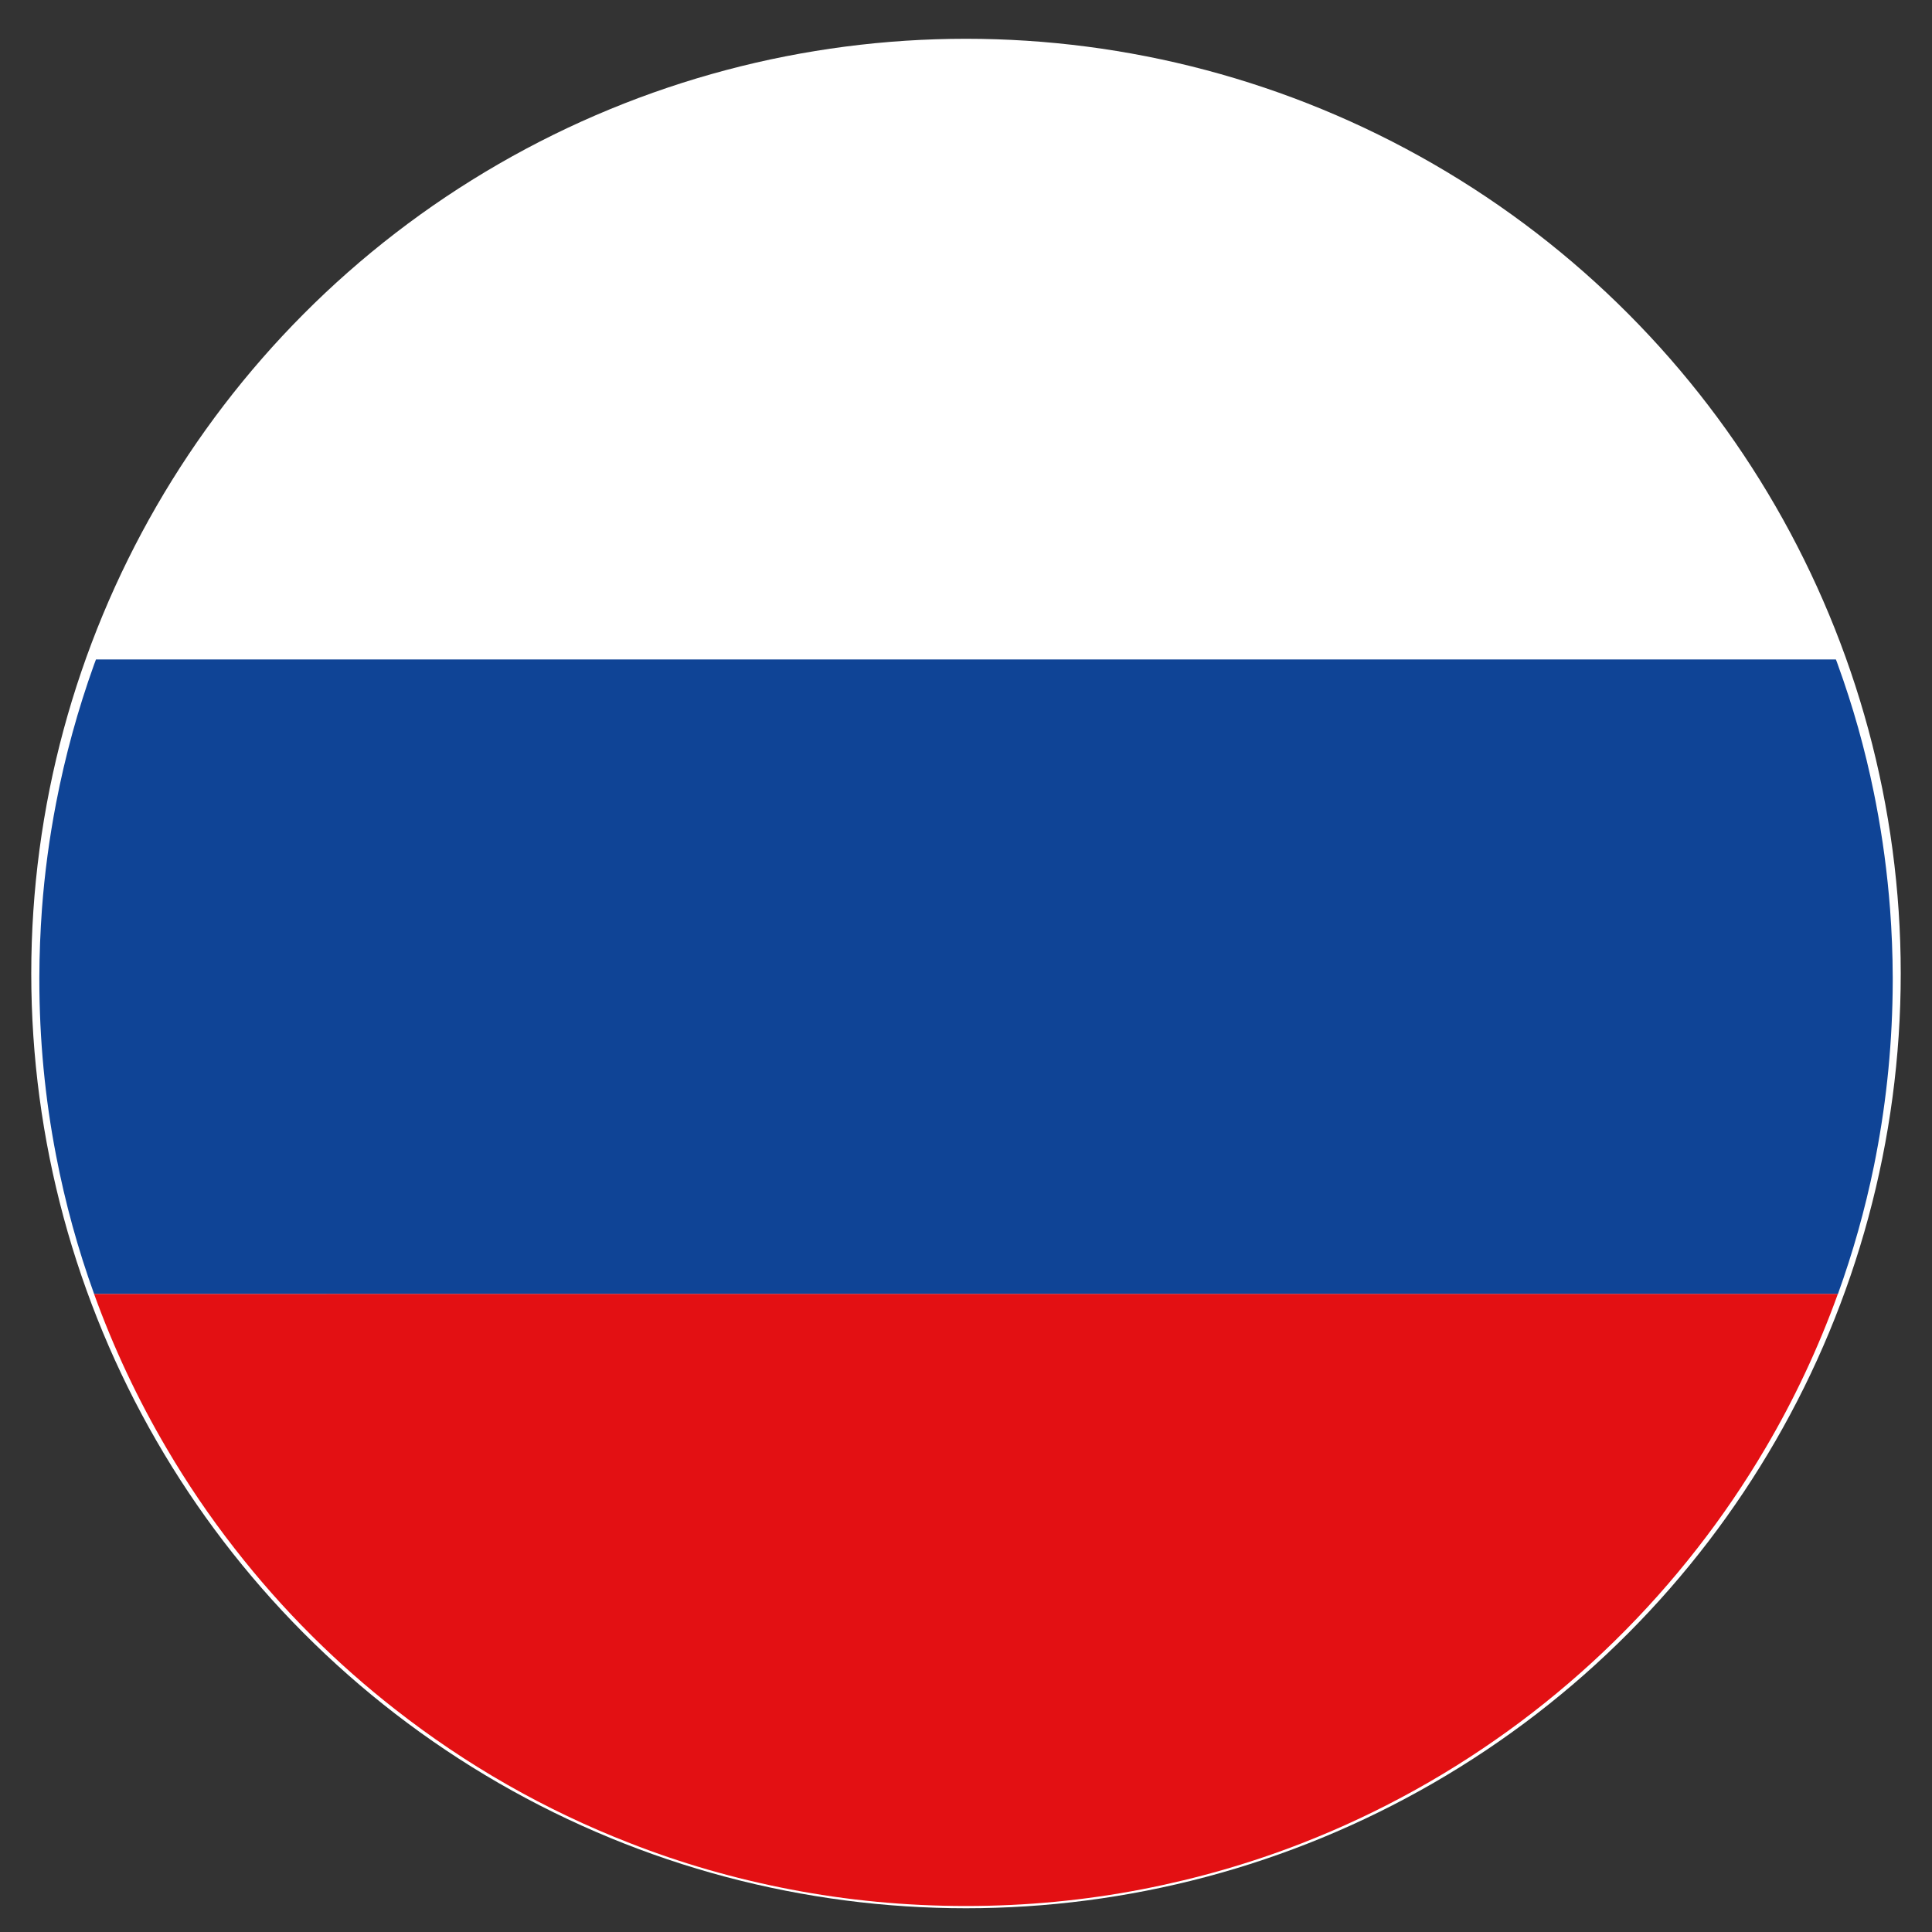
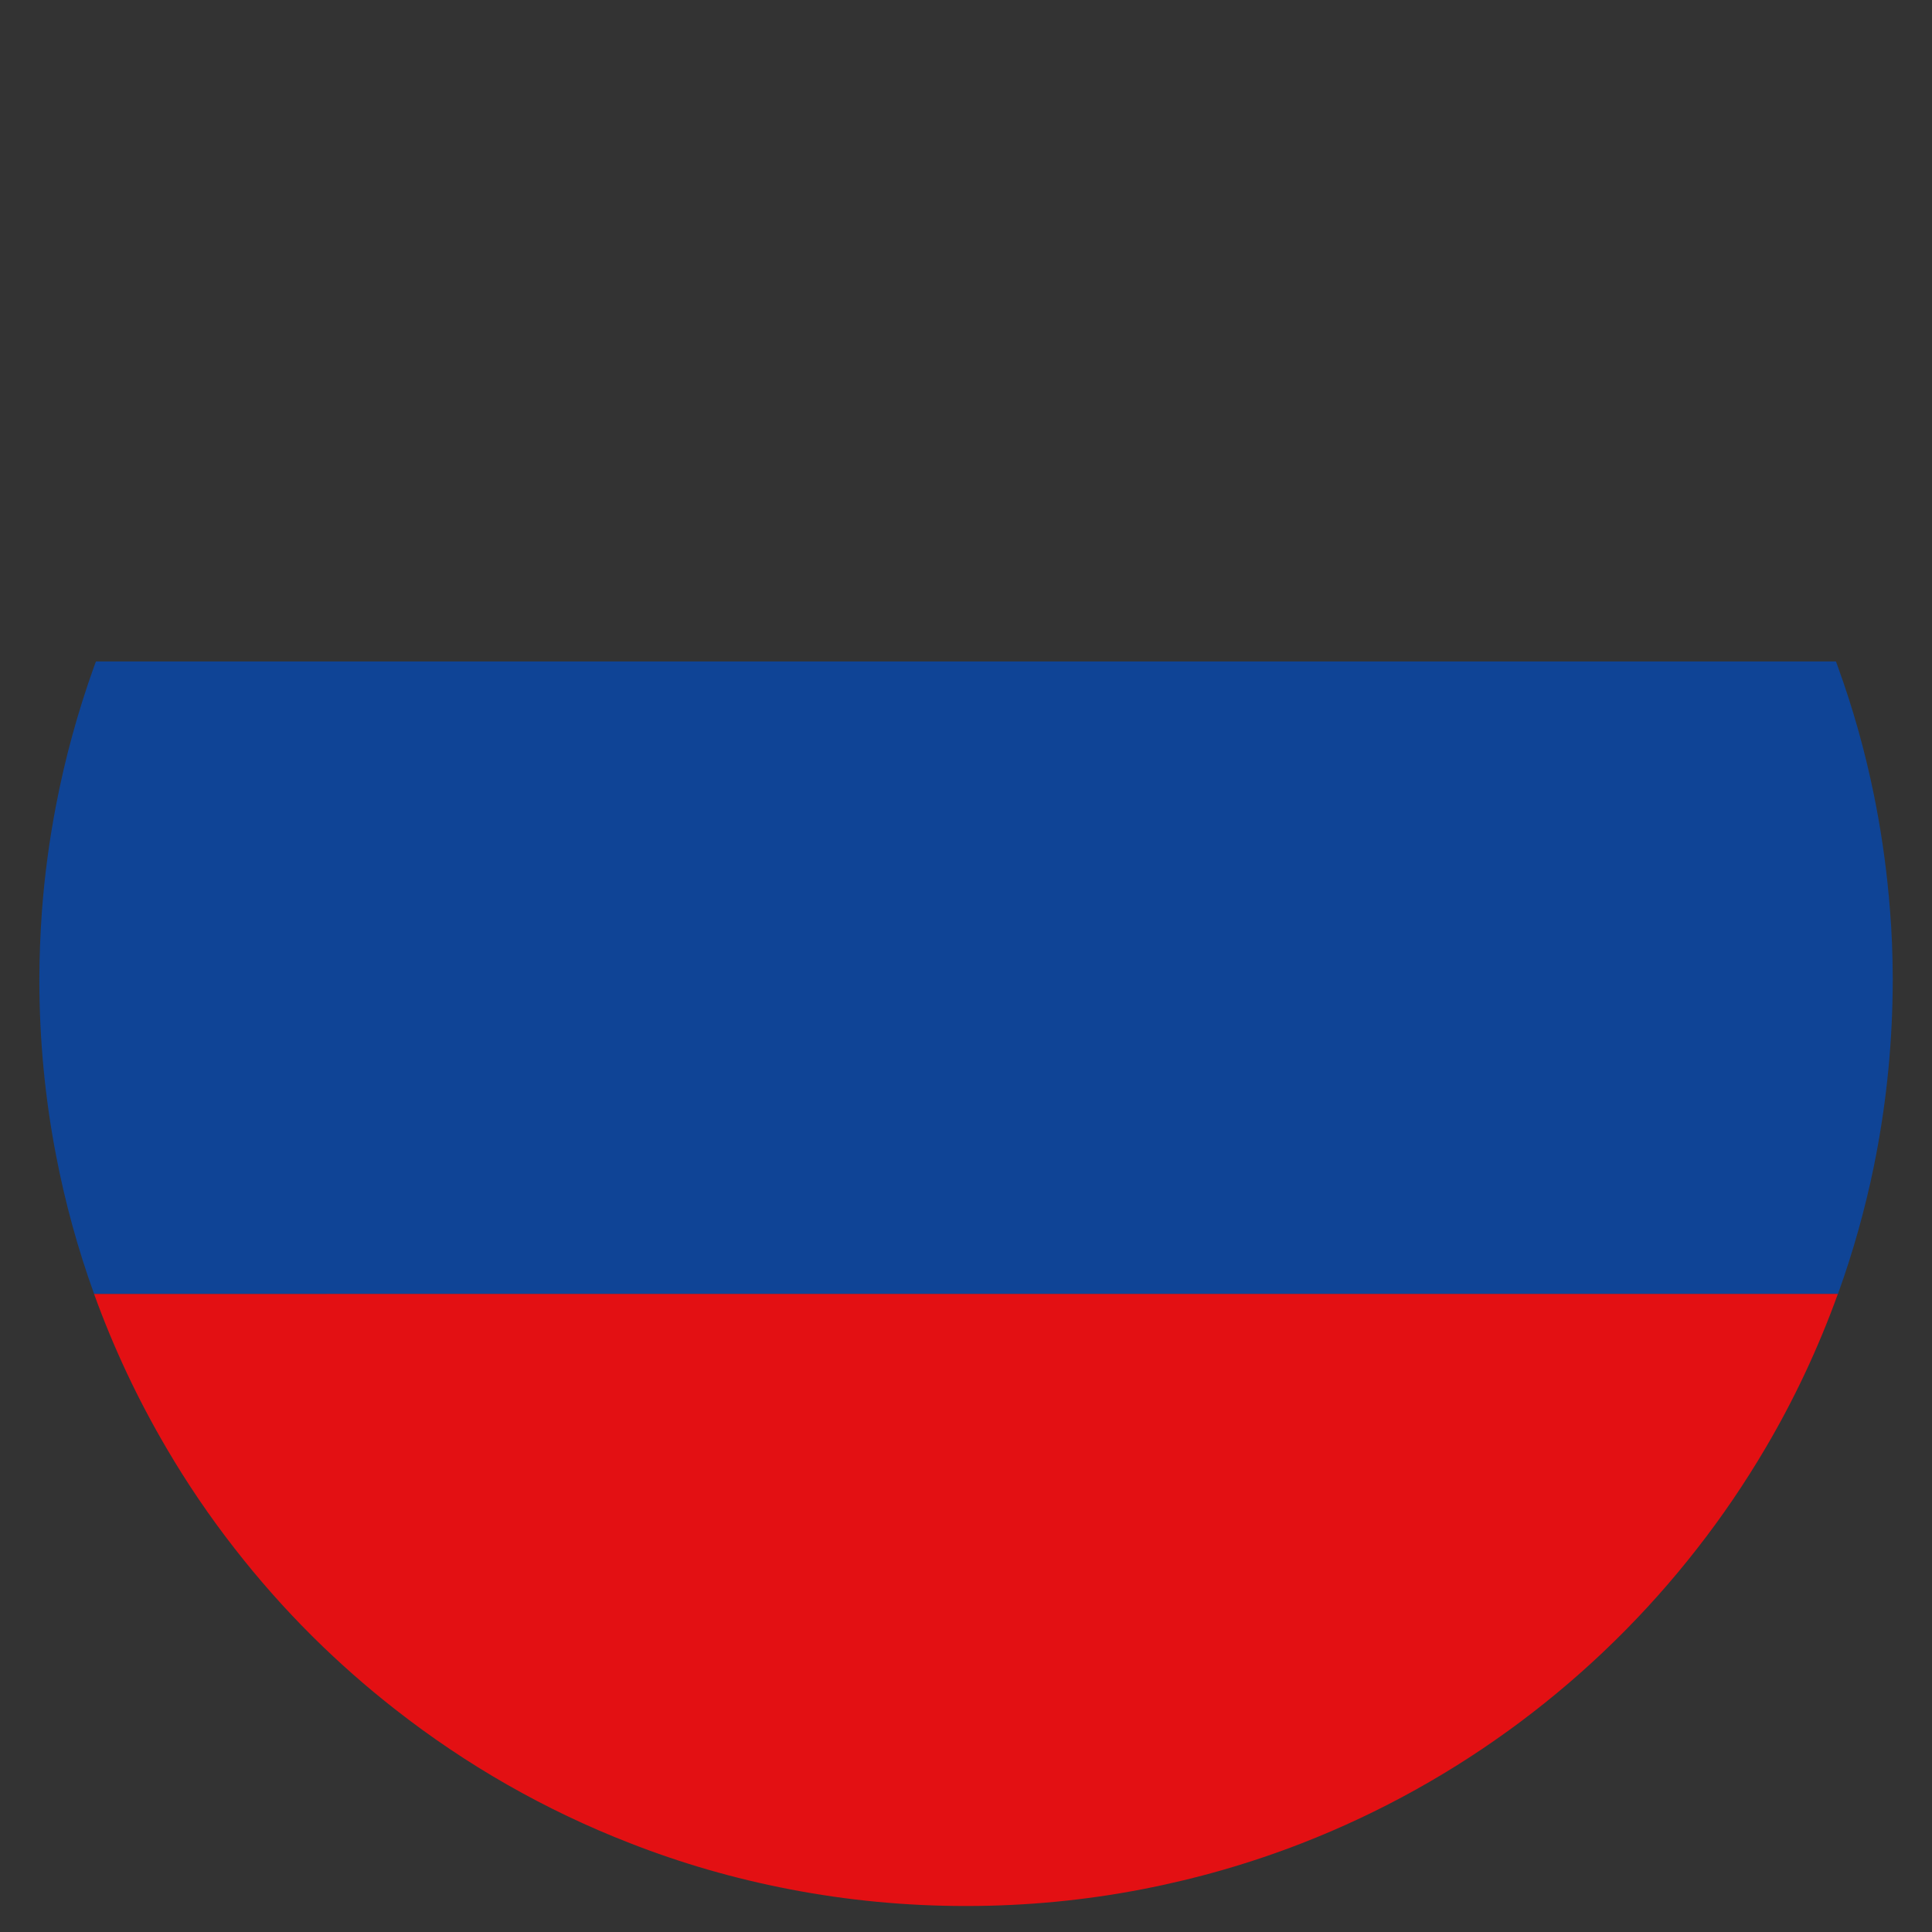
<svg xmlns="http://www.w3.org/2000/svg" version="1.1" id="Layer_1" x="0px" y="0px" viewBox="0 0 275 275" style="enable-background:new 0 0 275 275;" xml:space="preserve">
  <rect x="0" y="0" width="275" height="275" fill="#333333" stroke="none" />
  <style type="text/css">
	.st0{fill:#FFFFFF;}
	.st1{fill:#0F4496;}
	.st2{fill:#E31013;}
</style>
-   <circle class="st0" cx="137.5" cy="138.57" r="133.05" />
-   <path class="st1" d="M269.41,139.1v0.59c-0.02,8.47-0.84,16.75-2.38,24.77c-0.1,0.5-0.2,0.99-0.29,1.48  c-1.28,6.25-3,12.35-5.13,18.25H13.4c-2.3-6.36-4.12-12.96-5.42-19.73c-1.57-8.11-2.38-16.49-2.38-25.07v-0.28  c0.01-3.27,0.14-6.52,0.37-9.72c0.38-5.11,1.06-10.13,2.01-15.06c1.3-6.77,3.12-13.35,5.4-19.71c0.09-0.25,0.19-0.51,0.28-0.75  h247.66c0.1,0.24,0.2,0.5,0.28,0.75c2.14,5.89,3.86,11.99,5.13,18.24c0.1,0.49,0.2,0.98,0.29,1.47c0.95,4.92,1.62,9.95,2.01,15.06  C269.27,132.58,269.4,135.83,269.41,139.1z" />
+   <path class="st1" d="M269.41,139.1v0.59c-0.02,8.47-0.84,16.75-2.38,24.77c-0.1,0.5-0.2,0.99-0.29,1.48  c-1.28,6.25-3,12.35-5.13,18.25H13.4c-2.3-6.36-4.12-12.96-5.42-19.73c-1.57-8.11-2.38-16.49-2.38-25.07c0.01-3.27,0.14-6.52,0.37-9.72c0.38-5.11,1.06-10.13,2.01-15.06c1.3-6.77,3.12-13.35,5.4-19.71c0.09-0.25,0.19-0.51,0.28-0.75  h247.66c0.1,0.24,0.2,0.5,0.28,0.75c2.14,5.89,3.86,11.99,5.13,18.24c0.1,0.49,0.2,0.98,0.29,1.47c0.95,4.92,1.62,9.95,2.01,15.06  C269.27,132.58,269.4,135.83,269.41,139.1z" />
  <path class="st2" d="M261.6,184.18c-2.77,7.68-6.23,15.04-10.32,21.97c-2.92,4.96-6.15,9.71-9.68,14.23  c-14.5,18.63-33.92,33.27-56.28,41.98c-7.29,2.84-14.9,5.04-22.76,6.56c-8.11,1.57-16.48,2.38-25.06,2.38h-0.01  c-8.57,0-16.95-0.81-25.07-2.38c-7.86-1.51-15.47-3.71-22.76-6.57c-12.11-4.7-23.34-11.15-33.41-19.04  c-4.08-3.19-7.98-6.62-11.67-10.28l-0.19-0.19c-3.94-3.92-7.61-8.08-11.02-12.46c-3.52-4.51-6.75-9.26-9.66-14.23  c-4.08-6.94-7.55-14.29-10.32-21.97H261.6z" />
</svg>